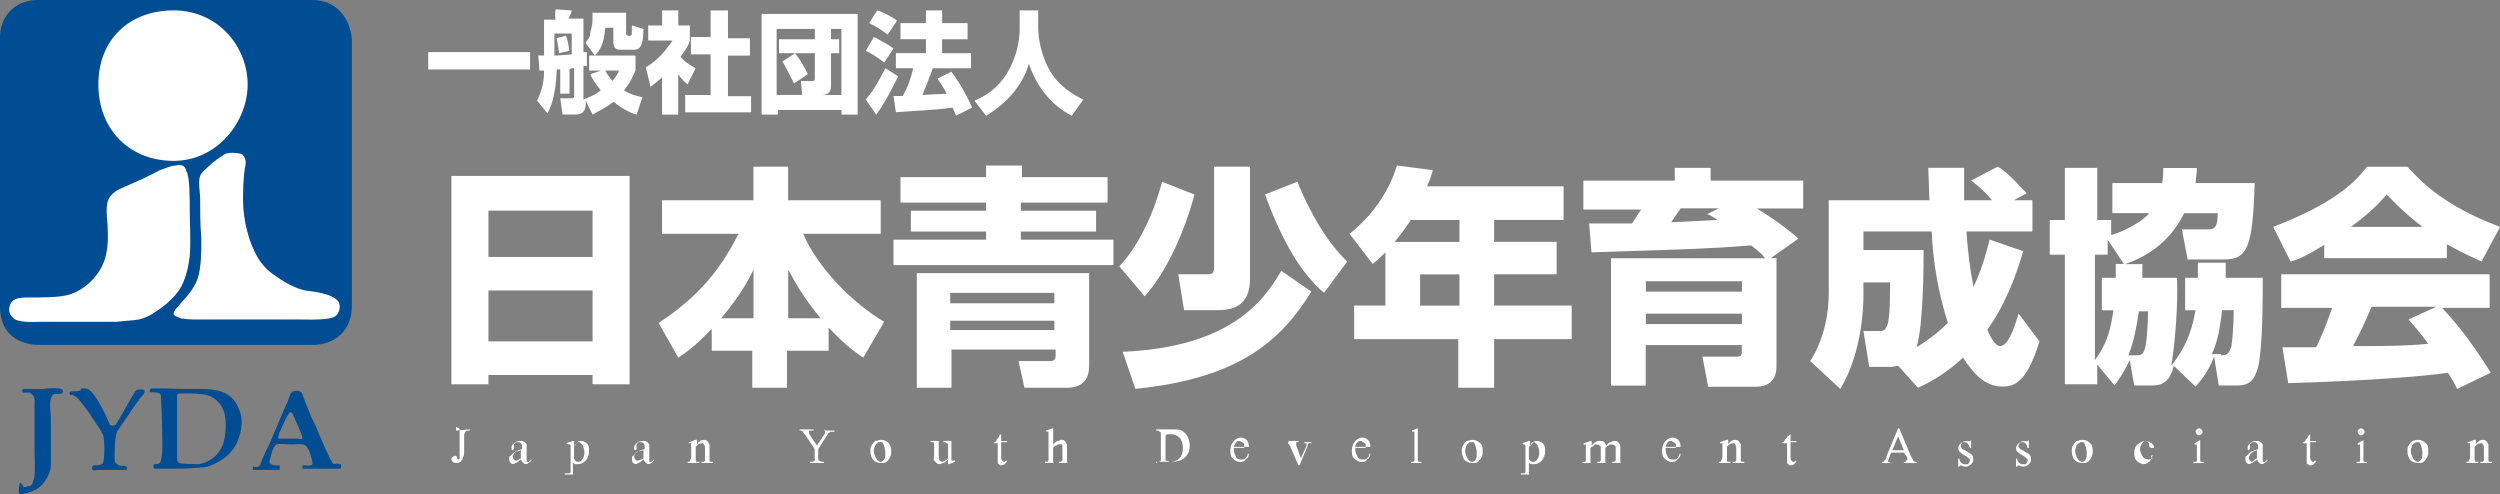
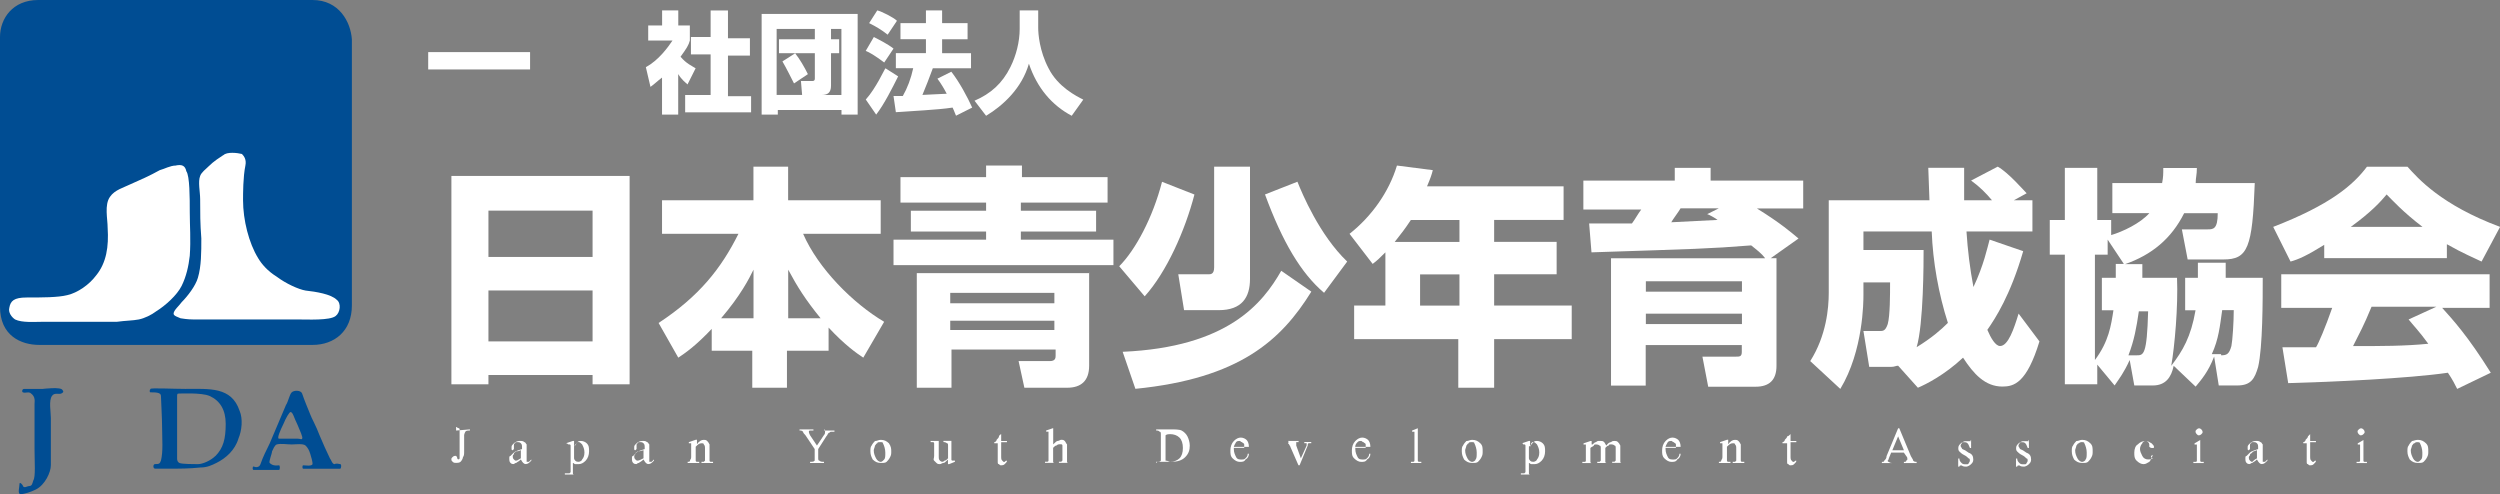
<svg xmlns="http://www.w3.org/2000/svg" id="_レイヤー_2" data-name="レイヤー 2" width="320" height="63.26" viewBox="0 0 320 63.26">
  <rect x="0" y="0" width="320" height="63.26" fill="#808080" stroke="none" />
  <defs>
    <style>
      .cls-1 {
        fill: #fff;
      }

      .cls-2 {
        fill: #004d93;
      }
    </style>
  </defs>
  <g id="_レイヤー_1-2" data-name="レイヤー 1">
    <g>
      <g>
        <path class="cls-1" d="M57.78,22.52h22.81v26.67h-4.74v-1.19h-13.33v1.19h-4.74V22.52Zm18.07,4.44h-13.33v5.93h13.33v-5.93Zm0,10.22h-13.33v6.52h13.33v-6.52Z" />
        <path class="cls-1" d="M91.26,41.93c-2.22,2.37-3.56,3.26-4.44,3.85l-2.52-4.44c5.19-3.41,8-6.96,10.22-11.41h-9.78v-4.3h11.7v-4.3h4.44v4.3h11.85v4.3h-9.93c1.93,4.44,6.37,8.89,10.37,11.26l-2.67,4.59c-.89-.59-2.37-1.63-4.44-3.85v2.96h-5.33v4.74h-4.44v-4.74h-5.19v-2.96h.15Zm5.19-1.19v-6.22c-.59,1.19-1.63,3.26-4.15,6.22h4.15Zm8.59,0c-1.93-2.37-2.96-4-4.15-6.22v6.22h4.15Z" />
        <path class="cls-1" d="M141.63,25.93h-10.96v1.04h9.63v2.67h-9.63v1.04h11.85v3.26h-28.15v-3.26h11.85v-1.04h-9.63v-2.67h9.63v-1.04h-10.96v-3.26h10.96v-1.48h4.59v1.48h10.96v3.26h-.15Zm-2.22,8.89v12c0,1.93-1.04,2.81-2.81,2.81h-5.48l-.74-3.41h4c.74,0,.74-.44,.74-.74v-.74h-13.33v4.89h-4.44v-14.67h22.07v-.15Zm-17.78,2.67v1.33h13.33v-1.33h-13.33Zm0,3.56v1.19h13.33v-1.19h-13.33Z" />
        <path class="cls-1" d="M152.89,24.89c-1.19,4.59-3.56,9.93-6.37,13.04l-3.26-3.85c2.07-2.07,4.3-6.22,5.48-10.81l4.15,1.63Zm14.96,12.44c-3.85,6.22-9.19,11.11-22.52,12.44l-1.63-4.74c13.48-.59,17.93-6.22,20.3-10.37l3.85,2.67Zm-7.85-15.85v14.22c0,2.37-1.04,4-4,4h-4.44l-.74-4.59h3.85c.3,0,.74,0,.74-.89v-12.89h4.59v.15Zm9.48,16c-2.96-2.52-5.33-6.52-7.56-12.59l4.15-1.63c.59,1.48,2.81,6.81,6.37,10.22l-2.96,4Z" />
        <path class="cls-1" d="M177.33,32.3c-.74,.74-1.04,1.04-1.63,1.48l-2.96-3.85c2.81-2.22,5.04-5.33,6.07-8.74l4.59,.59c-.15,.59-.3,1.04-.74,2.07h17.48v4.3h-8.89v2.81h8v4.15h-8v4h9.93v4.3h-9.93v6.22h-4.59v-6.22h-13.33v-4.3h4v-6.81Zm9.48-1.33v-2.81h-6.22c-.89,1.33-1.04,1.48-2.07,2.81h8.3Zm-5.04,4.15v4h5.04v-4h-5.04Z" />
        <path class="cls-1" d="M225.93,33.04c-.44-.59-1.04-1.04-1.78-1.63-5.63,.44-6.81,.44-20.44,.89l-.3-3.7h5.48c.44-.59,.74-1.19,1.19-1.78h-7.41v-3.7h11.7v-1.63h4.59v1.63h11.85v3.56h-5.93c3.11,1.93,4.44,3.11,5.33,3.85l-3.56,2.52h.74v13.78c0,1.78-.89,2.67-2.67,2.67h-6.07l-.74-3.85h4.3c.44,0,.74,0,.74-.59v-.89h-12.3v5.19h-4.44v-16.3h19.7Zm-15.26,2.96v1.33h12.3v-1.33h-12.3Zm0,4.15v1.33h12.3v-1.33h-12.3Zm9.33-13.48h-4.89c-.15,.3-1.04,1.48-1.19,1.78l5.93-.3c-.15-.15-1.19-.74-1.33-.74l1.48-.74Z" />
        <path class="cls-1" d="M242.96,46.81c-.3,0-.44,.15-.89,.15h-2.81l-.74-4.59h2.07c.44,0,.74,0,1.04-.89,.3-1.04,.3-3.85,.3-5.33h-3.41v1.63c0,.74,0,7.11-2.96,12l-3.85-3.56c2.07-3.26,2.37-6.81,2.37-8.74v-11.85h12.89c0-.59-.15-3.56-.15-4.15h4.59v4.15h3.56c-.74-.89-1.63-1.78-2.67-2.52l3.41-1.78c1.33,.74,3.26,2.96,3.7,3.41l-1.63,.89h2.37v4h-8.44c.15,2.37,.44,4.74,.89,7.11,1.33-2.81,1.78-5.04,2.07-6.07l4.3,1.48c-1.63,5.63-3.56,8.59-4.59,10.07,.44,1.04,1.04,2.07,1.63,2.07,1.04,0,1.78-2.22,2.37-4.15l2.67,3.56c-1.63,5.33-3.26,5.78-4.74,5.78-2.22,0-3.7-1.63-5.04-3.7-2.37,2.22-4.74,3.41-5.78,3.85l-2.52-2.81Zm3.26-14.81c0,1.48,0,9.48-.89,12.44,1.93-1.19,3.11-2.22,4-3.11-1.19-3.7-1.93-7.85-2.07-11.7h-8.74v2.37h7.7Z" />
        <path class="cls-1" d="M274.22,33.78v1.78h4.44c.15,3.7-.3,8.74-.74,11.26,1.48-1.93,2.52-3.7,3.11-7.11h-1.33v-4.15h1.63v-1.93h3.56v1.93h4.74c0,2.81,0,8.89-.59,11.41-.44,1.48-.89,2.37-2.67,2.37h-2.37l-.59-3.7c-.74,1.93-1.63,2.96-2.37,3.85l-2.81-2.67c-.3,1.48-1.04,2.52-2.67,2.52h-2.37l-.59-3.26c-.74,1.63-1.33,2.37-1.93,3.26l-2.22-2.67v2.52h-4.15v-16.59h-1.93v-4.44h1.93v-6.67h4.15v6.67h1.78v1.93c1.48-.44,3.7-1.48,4.89-2.81h-4.74v-3.85h6.37c.15-.74,.15-1.19,.15-1.93h4.3c0,.89-.15,1.19-.15,1.93h7.56c-.3,8.3-.89,9.78-4,9.78h-4.59l-.74-3.85h3.26c.74,0,1.33,0,1.33-2.07h-4.3c-1.63,3.26-4.15,5.33-7.56,6.52h2.22Zm-2.37,0l-2.07-3.11v1.93h-1.63v13.48c1.78-2.37,2.07-4.44,2.37-6.37h-1.48v-4.15h1.78v-1.78h1.04Zm1.63,11.7c.89,0,1.33,0,1.48-5.63h-1.19c-.3,2.07-.59,3.7-1.33,5.63h1.04Zm10.81,0c.74,0,1.04-.15,1.33-1.19,.15-.74,.3-3.11,.3-4.59h-1.48c-.3,2.07-.44,3.7-1.33,5.63h1.19v.15Z" />
        <path class="cls-1" d="M297.63,31.26c-2.37,1.48-3.41,1.93-4.44,2.22l-2.22-4.44c7.26-2.81,10.22-5.33,12-7.7h5.19c1.33,1.48,4.3,4.89,11.85,7.7l-2.37,4.44c-.89-.44-2.37-1.04-4.44-2.22v1.78h-15.7v-1.78h.15Zm16.89,18.52c-.3-.59-.59-1.19-1.19-2.07-5.04,.74-15.11,1.19-20.44,1.33l-.74-4.59h4.3c.3-.44,1.19-2.52,2.07-5.04h-6.52v-4.3h26.67v4.3h-6.07c1.33,1.48,3.26,3.56,6.22,8.3l-4.3,2.07Zm-4.44-20.74c-2.52-1.93-3.85-3.41-4.59-4.15-.74,.89-1.93,2.22-4.59,4.15h9.19Zm1.78,10.22h-8.3c-1.04,2.52-1.48,3.26-2.37,5.04,3.56,0,6.67,0,9.63-.3-1.19-1.63-1.93-2.37-2.52-3.11l3.56-1.63Z" />
      </g>
      <g>
        <path class="cls-1" d="M54.81,6.67h13.04v2.22h-13.04v-2.22Z" />
-         <path class="cls-1" d="M76.89,9.04h-1.48v-1.93h5.93v1.93c-.3,.59-.59,1.48-1.48,2.52,.89,.59,1.78,.74,2.37,.89l-.74,2.22c-.59-.15-1.63-.59-2.96-1.63-1.19,.89-2.22,1.33-2.67,1.63l-.89-1.78v.44c0,.89-.44,1.33-1.33,1.33h-1.63l-.3-2.07h1.48q.3,0,.3-.3v-3.56c-.3,0-.44,0-.59,.15v3.11h-1.19v-3.11h-.44c-.15,3.7-.89,5.04-1.19,5.63l-1.33-1.63c.74-1.48,.89-2.81,.89-3.85h-.59l-.15-1.93h.74V2.52h1.48c-.15-.44,0-1.19,0-1.33l2.07,.15q-.15,.59-.44,1.04h1.93V6.67h.44v1.78h-.44v4.3c.59-.3,1.33-.44,2.22-1.19-.74-.89-1.19-1.63-1.33-2.07l1.33-.44Zm-5.93-1.93c.59,0,1.93-.15,2.22-.15v-2.67h-2.22v2.81Zm.59-.3c0-.3-.15-1.19-.3-1.93l1.19-.3c.3,.74,.3,1.19,.44,1.93l-1.33,.3Zm8.59-5.19v2.67q0,.3,.44,.3c.15,0,.3,0,.3-.44v-.89l1.48,.44c0,2.67-.74,2.67-1.33,2.67h-1.63c-.74,0-.89-.44-.89-1.04v-1.78h-1.04c-.15,1.93-.59,2.81-1.33,3.56l-1.19-1.63c.15-.3,.59-.59,.59-1.19,0-.15,.3-1.04,.3-1.63V1.63h4.3Zm-2.67,7.41c.15,.3,.44,.74,.89,1.33,.59-.59,.74-1.04,.89-1.33h-1.78Z" />
        <path class="cls-1" d="M86.81,14.67h-2.07v-4.74c-.59,.44-1.04,.89-1.48,1.19l-.59-2.52c1.63-.89,2.81-2.52,3.41-3.41h-3.11v-1.93h1.78V1.33h2.07v1.93h1.48v1.93c-.15,.59-.44,1.04-1.19,2.07,.74,.89,1.48,1.19,1.93,1.48l-1.04,2.07c-.3-.3-.74-.59-1.19-1.33v5.19Zm4.15-13.33h2.22v3.56h2.81v2.22h-2.81v5.19h2.96v2.07h-8.44v-2.22h3.26V6.96h-2.52v-2.22h2.52V1.33Z" />
        <path class="cls-1" d="M97.48,1.78h12.3V14.67h-2.07v-.59h-8.15v.59h-2.07V1.78Zm5.04,8.59h1.48q.3,0,.3-.3v-3.26h-4.59v-1.78h4.59v-1.33h-4.89V12.15h3.26l-.15-1.78Zm-.89,.3c-.3-.59-1.04-2.07-1.48-2.81l1.63-1.04c.59,.74,1.19,1.78,1.63,2.67l-1.78,1.19Zm4.74,.3c0,.89-.44,1.19-1.19,1.19h2.52V3.7h-1.33v1.33h1.04v1.78h-1.04s0,4.15,0,4.15Z" />
        <path class="cls-1" d="M114.96,9.78c-.74,1.48-1.78,3.56-2.81,4.89l-1.33-1.93c1.33-1.48,2.37-3.85,2.52-4l1.63,1.04Zm-3.11-5.04c.59,.3,1.78,.89,2.52,1.48l-1.19,1.78c-1.19-.89-1.93-1.33-2.37-1.48l1.04-1.78Zm.44-3.41c.59,.15,2.07,.89,2.52,1.33l-1.19,1.78c-.74-.59-1.48-1.04-2.37-1.48l1.04-1.63Zm7.11,7.41c-.44,1.19-.89,2.37-1.33,3.41,.15,0,2.81-.15,3.11-.15-.3-.59-.74-1.33-1.19-1.93l1.78-.89c1.04,1.33,2.07,3.26,2.67,4.59l-2.07,1.04c-.15-.3-.15-.44-.44-1.04-1.93,.3-5.33,.44-7.26,.59l-.3-2.07h1.19c.59-1.04,1.04-2.22,1.33-3.56h-2.22v-1.93h3.85v-1.78h-3.26V2.96h3.26V1.33h2.07v1.63h3.26v2.07h-3.26v1.78h3.7v1.93s-4.89,0-4.89,0Z" />
        <path class="cls-1" d="M130.67,1.33h2.22V3.56c0,.74,.15,2.96,1.33,5.19,1.19,2.37,3.56,3.56,4.44,4l-1.48,2.07c-2.52-1.33-4.44-3.56-5.48-6.67-.89,3.11-3.26,5.33-5.48,6.67l-1.48-1.93c2.07-.89,3.56-2.22,4.59-4.3,.74-1.48,1.19-3.26,1.19-4.89V1.33h.15Z" />
      </g>
      <g>
        <path class="cls-2" d="M40,0H4.89C1.63,0,0,2.37,0,4.74V39.26c0,3.7,2.67,4.89,5.04,4.89H40c2.81,0,5.04-1.78,5.04-5.04V5.04c-.15-2.22-1.63-5.04-5.04-5.04Z" />
        <g>
-           <path class="cls-2" d="M11.11,49.78c.74,.15,1.63,1.78,2.37,3.26,.15,.3,.44,1.04,.59,1.33,.15,.15,.44,.15,.74,0,.15-.15,2.37-4.15,2.52-4.3,.15-.3,1.19-.3,1.19,0s-.3,.59-.44,.74-1.04,1.33-1.78,2.52c-.44,.59-.89,1.33-1.33,1.93-.3,.89-.3,2.52-.3,3.41,0,.3,0,.59,.3,.74,.3,.3,1.04,.15,1.19,.3,.15,.15,.15,.44,0,.44h-3.7s-.44,.15-.59,0c-.15-.15-.15-.44,.15-.59,.3,0,.59,0,1.04-.15,.44-.3,.3-3.26,.15-3.7-.15-.44-.89-1.48-1.48-2.37-.59-.89-1.04-1.48-1.63-2.22-.44-.44-.89-.59-.89-.59-.3,.15-.3-.15-.3-.3s.59-.15,.74-.15c.3,0,.44,0,.74-.15-.3-.15,.3-.3,.74-.15Z" />
          <path class="cls-2" d="M3.11,49.78h2.37s2.37-.3,2.52,.15c.15,.15,.15,.3-.15,.44s-.89-.15-1.19,.3c-.44,.59-.15,2.07-.15,2.81v6.07c0,.89-.74,2.52-1.93,3.11-.59,.3-1.48,.59-1.93,.59s-.15-.89-.15-1.33c0-.3,.44,.15,.44,.3,.15,.3,.59,0,.74,0,.44,0,.44-.3,.59-.74,.3-.44,.15-2.37,.15-4v-5.78c0-.3,.15-.89-.44-1.33-.3-.3-.74,0-1.04-.15-.15,0-.15-.44,.15-.44Z" />
          <path class="cls-2" d="M30.67,52.59c-1.04-3.11-3.85-2.81-6.96-2.81-1.48,0-4.44-.15-4.44,0-.15,.15-.15,.44,0,.44,.59,0,1.33,0,1.33,.44s.15,2.81,.15,4.15,.15,2.96-.15,4.15c-.15,.44-.3,.44-.74,.44-.3,0-.3,.59,0,.59h1.63c1.63,0,2.67,0,4.15-.15,.89,0,1.48-.3,2.07-.59,1.19-.59,2.37-1.63,2.81-3.11,.44-1.04,.59-2.52,.15-3.56Zm-3.11,5.78c-.59,.59-1.63,1.04-2.22,1.04-.44,0-2.07,0-2.37-.15-.3-.15-.3-.44-.3-.59v-7.85c0-.3,0-.44,.15-.44s2.96-.15,4,.3c1.33,.59,2.07,1.78,2.07,3.56,0,1.93-.3,3.11-1.33,4.15Z" />
          <path class="cls-2" d="M43.56,59.41c-.15,0-.44-.15-.74,0-.3,0-.44-.59-.59-.74-.44-.89-.89-1.93-1.33-2.96-.44-1.19-1.04-2.22-1.19-2.67-.3-.74-.74-1.78-1.04-2.67-.15-.44-1.04-.44-1.33-.15-.3,.3-.44,1.19-.74,1.63-.74,1.78-1.33,3.11-2.07,4.89-.44,.89-.89,1.78-1.19,2.67-.15,.44-.59,.44-.89,.3-.15,0-.15,.44,0,.44h3.26c.15,0,.15-.59,0-.59s-.74,.15-1.19-.3c-.15-.15,.3-1.19,.3-1.48,.15-.3,.3-.74,.59-.89,.59-.15,1.33,0,1.93,0,.44,0,1.48-.15,1.78,.15,.3,.3,.44,.59,.59,1.04s.3,1.04,.3,1.33c-.15,.3-.89,.15-1.19,.15-.15,0-.15,.44,0,.44h4.74c.15-.15,.15-.59,0-.59Zm-5.48-3.26h-2.37c-.3,0,.15-1.04,.59-1.93,.3-.74,.74-1.48,.89-1.48,.3,0,.44,.74,.89,1.63,.3,.74,.74,1.63,.59,1.78,0,.15-.3,0-.59,0Z" />
        </g>
        <path class="cls-1" d="M28.59,19.85c-.44,.3-1.19,.74-1.93,1.48-.3,.3-.89,.74-1.04,1.19-.3,.74,0,2.07,0,2.96,0,1.78,0,3.11,.15,5.04,0,1.78,0,3.56-.44,5.04-.3,1.04-1.33,2.37-2.07,3.11-.3,.44-1.04,1.04-1.04,1.48,0,.3,.59,.44,.89,.59,.89,.15,1.48,.15,1.63,.15h13.33c1.33,0,4.15,.15,4.89-.44,.59-.44,.74-1.63,.15-2.07-.74-.74-2.67-1.04-4-1.19-.89-.15-2.52-.89-3.7-1.78-1.19-.74-1.93-1.63-2.37-2.37-1.19-1.93-1.93-4.89-1.93-7.41,0-.89,0-2.96,.3-4.44,.15-.74-.15-1.19-.44-1.48-.59-.15-1.93-.3-2.37,.15Z" />
        <path class="cls-1" d="M22.52,21.19c-.74,0-1.48,.44-2.07,.59-1.33,.74-2.37,1.19-3.7,1.78-.89,.44-2.07,.74-2.67,1.63-.74,1.04-.3,2.81-.3,4,.15,2.37-.15,4.44-1.48,6.07-.89,1.19-2.37,2.22-3.7,2.52-1.19,.3-3.26,.3-5.19,.3-1.63,0-2.07,.44-2.22,1.33-.15,.59,.3,1.19,.74,1.48,.89,.44,2.52,.3,3.56,.3H14.96c1.04-.15,2.07-.15,2.81-.3s1.63-.59,2.22-1.04c1.19-.74,2.67-2.07,3.26-3.26,.59-1.19,.89-2.52,1.04-3.85,.15-2.07,0-3.85,0-5.63s0-4.59-.44-5.19c-.15-.74-.59-.89-1.33-.74Z" />
-         <path class="cls-1" d="M22.22,1.33c-5.63,0-9.63,3.7-9.63,9.48s4,9.78,9.63,9.78,9.48-5.04,9.48-9.78S28,1.33,22.22,1.33Z" />
      </g>
      <g>
        <path class="cls-1" d="M58.37,55.11h0l1.78-.15v.15h-.15c-.15,0-.3,0-.44,.15,0,0-.15,.3-.15,.44v2.07c0,.3,0,.59-.15,.74,0,.15-.15,.44-.3,.59s-.44,.15-.59,.15-.3,0-.44-.15-.15-.15-.15-.3,0-.15,.15-.3c0,0,.15-.15,.3-.15h.15s.15,.15,.15,.3,.15,.15,.15,.15c0,0,.15,0,.15-.15v-3.7s0-.15-.15-.15-.15-.15-.3-.15h0v.44Z" />
        <path class="cls-1" d="M66.67,58.81c-.3,.3-.44,.3-.59,.44-.15,0-.3,.15-.3,.15-.15,0-.3,0-.44-.15s-.15-.3-.15-.59c0-.15,0-.3,.15-.3l.44-.44c.15-.15,.59-.3,1.04-.44v-.15c0-.3,0-.44-.15-.59-.15-.15-.3-.15-.44-.15s-.3,0-.3,.15c-.15,0-.15,.15-.15,.3v.44l-.15,.15q-.15,0-.15-.15v-.3c0-.15,.15-.3,.3-.44,.15-.15,.44-.3,.74-.3s.44,0,.59,.15c.15,0,.15,.15,.3,.3v2.22h.3l.3-.3v.15c-.3,.3-.44,.44-.74,.44q-.15,0-.3-.15t-.3-.44Zm0-.15v-1.04c-.3,.15-.44,.15-.59,.15-.15,.15-.3,.15-.3,.3s-.15,.15-.15,.3,0,.3,.15,.44,.15,.15,.3,.15,.3-.15,.59-.3Z" />
        <path class="cls-1" d="M72.44,56.74l.89-.3h.15v.74c.15-.3,.3-.44,.44-.59,.15-.15,.3-.15,.44-.15,.3,0,.59,.15,.74,.3,.3,.3,.3,.59,.3,1.04s-.15,.89-.44,1.19-.59,.44-.89,.44h-.44c-.15,0-.15-.15-.3-.15v1.33s0,.15,.15,.15h.3s-1.48,0-1.48,0v-.15h.59l.15-.15v-3.41s0-.15-.15-.15h-.15q-.15-.15-.3-.15h0Zm1.04,.44v1.48c0,.15,.15,.3,.15,.3,.15,.15,.3,.15,.44,.15s.44-.15,.44-.3c.15-.15,.3-.44,.3-.89s-.15-.74-.3-1.04c-.15-.15-.3-.3-.44-.3s-.15,0-.3,.15c0,.15-.15,.3-.3,.44Z" />
        <path class="cls-1" d="M82.37,58.81c-.3,.3-.44,.3-.59,.44-.15,0-.3,.15-.3,.15-.15,0-.3,0-.44-.15s-.15-.3-.15-.59c0-.15,0-.3,.15-.3l.44-.44c.15-.15,.59-.3,1.04-.44v-.15c0-.3,0-.44-.15-.59-.15-.15-.3-.15-.44-.15s-.3,0-.3,.15c-.15,0-.15,.15-.15,.3v.44l-.15,.15q-.15,0-.15-.15v-.3c0-.15,.15-.3,.3-.44,.15-.15,.44-.3,.74-.3s.44,0,.59,.15c.15,0,.15,.15,.3,.3v2.22h.3l.3-.3v.15c-.3,.3-.44,.44-.74,.44q-.15,0-.3-.15t-.3-.44Zm0-.15v-1.04c-.44,.15-.59,.15-.74,.15-.15,.15-.3,.15-.3,.3s-.15,.15-.15,.3,0,.3,.15,.44,.15,.15,.3,.15,.44-.15,.74-.3Z" />
        <path class="cls-1" d="M89.19,56.89c.3-.44,.59-.59,.89-.59,.15,0,.3,0,.44,.15s.15,.15,.3,.44v2.07s0,.15,.15,.15h.3v.15h-1.48v-.15h.3l.15-.15v-1.48c0-.3,0-.44-.15-.59,0-.15-.15-.15-.3-.15-.3,0-.44,.15-.74,.44v1.78s0,.15,.15,.15h.3v.15h-1.48v-.15h0c.15,0,.3,0,.3-.15s.15-.15,.15-.44v-1.78h-.3v-.15l.89-.3h.15s0,.59,0,.59Z" />
        <path class="cls-1" d="M105.33,55.11h1.48v.15h-.44c-.15,0-.15,.15-.3,.15-.15,.15-.15,.3-.3,.44l-1.04,1.63v1.04c0,.3,0,.44,.15,.44q.15,.15,.44,.15h.15v.15h-1.78v-.15h.15c.15,0,.3,0,.44-.15v-1.48l-1.19-1.78c-.15-.15-.3-.3-.3-.44,0,0-.15-.15-.3-.15h-.15v-.15h1.78v.15h-.44c-.15,0-.15,.15-.15,.15q0,.15,.15,.44l.89,1.33,.89-1.33c.15-.15,.15-.3,.15-.44v-.15s0-.15-.15-.15c.15,.15,0,.15-.15,.15h0Z" />
        <path class="cls-1" d="M112.74,56.3c.44,0,.74,.15,1.04,.44,.3,.44,.3,.74,.3,1.04s0,.44-.15,.74-.3,.44-.44,.59c-.15,.15-.44,.15-.74,.15-.44,0-.74-.15-1.04-.44-.15-.3-.3-.59-.3-1.04,0-.3,0-.59,.15-.74,.15-.3,.3-.44,.44-.59,.3,0,.44-.15,.74-.15Zm-.15,.3c-.15,0-.3,0-.3,.15-.15,0-.15,.15-.3,.3,0,.15-.15,.44-.15,.59,0,.44,.15,.74,.3,1.04s.44,.44,.59,.44,.3-.15,.44-.3c.15-.15,.15-.44,.15-.89s-.15-.89-.3-1.19c0-.15-.15-.15-.44-.15Z" />
        <path class="cls-1" d="M121.78,56.44v2.37q0,.15,.15,.15h.3v.15l-.74,.3h-.15v-.59c-.3,.3-.44,.44-.59,.44s-.3,.15-.44,.15-.3,0-.44-.15q-.15-.15-.3-.3c-.15-.15,0-.3,0-.59v-1.63s0-.15-.15-.15h-.3v-.15h1.04v1.93c0,.3,0,.44,.15,.59q.15,.15,.3,.15t.3-.15c.15,0,.3-.15,.44-.3v-1.63c0-.15,0-.3-.15-.3,0,0-.15-.15-.44-.15v-.15h1.04Z" />
        <path class="cls-1" d="M128.15,55.56v.89h.74v.15h-.74v1.93c0,.15,0,.3,.15,.44l.15,.15h.15l.15-.15h.15c0,.15-.15,.3-.3,.44s-.3,.15-.44,.15-.15,0-.3-.15c-.15,0-.15-.15-.15-.3v-2.37h-.44v-.15c.15,0,.3-.15,.3-.3,.15-.15,.3-.3,.3-.44,0,0,0-.15,.3-.3h0Z" />
        <path class="cls-1" d="M134.81,54.81v2.07c.3-.3,.44-.44,.59-.44s.3-.15,.44-.15,.3,0,.44,.15c.15,.15,.15,.3,.3,.44v2.22s0,.15,.15,.15h-1.19v-.15h.3l.15-.15v-1.93c0-.15-.15-.15-.15-.15h-.3q-.15,0-.3,.15c-.15,0-.3,.15-.44,.3v1.78s0,.15,.15,.15h-1.19v-.15h.3s.15,0,.15-.15v-3.7h-.3v-.15l.89-.3h0Z" />
        <path class="cls-1" d="M148,59.26h0l.15-.15c.15,0,.3,0,.44-.15v-3.26c0-.3,0-.44-.15-.44q-.15-.15-.3-.15h-.15v-.15h1.78c.59,0,1.19,0,1.48,.15s.59,.44,.74,.74,.3,.74,.3,1.19c0,.59-.15,1.04-.59,1.48s-1.04,.59-1.78,.59h-1.93v.15Zm1.19-.3c.3,0,.44,.15,.59,.15,.44,0,.89-.15,1.19-.44,.3-.3,.44-.74,.44-1.33s-.15-1.04-.44-1.33c-.3-.3-.74-.44-1.19-.44-.15,0-.44,0-.59,.15v3.26Z" />
        <path class="cls-1" d="M157.93,57.48c0,.44,.15,.74,.3,1.04s.44,.3,.74,.3c.15,0,.3,0,.44-.15,.15-.15,.3-.3,.3-.59h.15c0,.3-.15,.59-.44,.74-.15,.3-.44,.3-.74,.3s-.59-.15-.89-.44-.3-.59-.3-1.04,.15-.89,.44-1.19c.3-.3,.59-.44,.89-.44s.59,.15,.74,.3c.15,.15,.3,.44,.3,.89h-1.93v.3Zm0-.15h1.33v-.44c0-.15-.15-.15-.3-.3-.15,0-.15-.15-.3-.15s-.3,0-.44,.15c-.15,.3-.3,.44-.3,.74Z" />
        <path class="cls-1" d="M164.89,56.44h1.33v.15h-.3v.44l.59,1.63,.74-1.63v-.3h-.3v-.15h.89v.15h-.3c-.15,0-.15,.15-.15,.3l-1.04,2.52h-.15l-1.04-2.37c0-.15-.15-.15-.15-.3l-.15-.15q.15-.15,0-.3h0Z" />
        <path class="cls-1" d="M173.48,57.48c0,.44,.15,.74,.3,1.04s.44,.3,.74,.3c.15,0,.3,0,.44-.15,.15-.15,.3-.3,.3-.59h.15c0,.3-.15,.59-.44,.74-.15,.3-.44,.3-.74,.3s-.59-.15-.89-.44-.3-.59-.3-1.04,.15-.89,.44-1.19c.3-.3,.59-.44,.89-.44s.59,.15,.74,.3c.15,.15,.3,.44,.3,.89h-1.93v.3Zm0-.15h1.33v-.44c0-.15-.15-.15-.3-.3-.15,0-.15-.15-.3-.15s-.3,0-.44,.15c-.3,.3-.3,.44-.3,.74Z" />
        <path class="cls-1" d="M181.48,54.81v4.15s0,.15,.15,.15h.3v.15h-1.33v-.15h.3s.15,0,.15-.15v-3.7h-.3v-.15l.74-.3h0Z" />
        <path class="cls-1" d="M188.44,56.3c.44,0,.74,.15,1.04,.44s.3,.59,.3,1.04c0,.3,0,.44-.15,.74s-.3,.44-.44,.59c-.15,.15-.44,.15-.74,.15-.44,0-.74-.15-1.04-.44-.15-.3-.3-.59-.3-1.04,0-.3,0-.59,.15-.74,.15-.3,.3-.44,.44-.59,.3,0,.44-.15,.74-.15Zm-.15,.3c-.15,0-.3,0-.3,.15-.15,0-.15,.15-.3,.3,0,.15-.15,.44-.15,.59,0,.44,.15,.74,.3,1.04s.44,.44,.59,.44,.44-.15,.44-.3c.15-.15,.15-.44,.15-.89s-.15-.89-.3-1.19c0-.15-.15-.15-.44-.15Z" />
        <path class="cls-1" d="M194.81,56.74l.89-.3h.15v.74c.15-.3,.3-.44,.44-.59,.15-.15,.3-.15,.44-.15,.3,0,.59,.15,.74,.3,.3,.3,.3,.59,.3,1.04s-.15,.89-.44,1.19-.59,.44-.89,.44h-.44c-.15,0-.15-.15-.3-.15v1.33s0,.15,.15,.15h.3s-1.48,0-1.48,0v-.15h.44l.15-.15v-3.41s0-.15-.15-.15h-.15c0-.15-.15-.15-.15-.15h0Zm.89,.44v1.48c0,.15,.15,.3,.15,.3,.15,.15,.3,.15,.44,.15s.44-.15,.44-.3c.15-.15,.3-.44,.3-.89s-.15-.74-.3-1.04c-.15-.15-.3-.3-.44-.3s-.15,0-.3,.15c0,.15,0,.3-.3,.44Z" />
        <path class="cls-1" d="M203.85,56.89c.15-.15,.3-.3,.44-.3q.15-.15,.3-.15h.3c.15,0,.3,0,.44,.15s.15,.3,.3,.44c.15-.3,.44-.44,.59-.44,.15-.15,.3-.15,.44-.15s.3,0,.44,.15,.15,.15,.3,.44v2.07s0,.15,.15,.15h-1.19v-.15h.3l.15-.15v-1.48c0-.3,0-.44-.15-.44q-.15-.15-.44-.15c-.15,0-.3,0-.3,.15-.15,0-.3,.15-.44,.3h0v1.78s0,.15,.15,.15h.3s-1.48,0-1.48,0v-.15h.3l.15-.15v-1.48c0-.3,0-.44-.15-.44q-.15-.15-.44-.15c-.15,0-.3,0-.3,.15-.15,.15-.3,.15-.44,.3v1.78s0,.15,.15,.15h.3s-1.48,0-1.48,0v-.15h.3s.15,0,.15-.15v-2.07h-.3v-.15l.89-.3h.15v.44h.15Z" />
        <path class="cls-1" d="M213.19,57.48c0,.44,.15,.74,.3,1.04,.15,.3,.44,.3,.74,.3,.15,0,.3,0,.44-.15s.3-.3,.3-.59h.15c0,.3-.15,.59-.44,.74-.15,.3-.44,.3-.74,.3s-.59-.15-.89-.44c-.3-.3-.3-.59-.3-1.04s.15-.89,.44-1.19,.59-.44,.89-.44,.59,.15,.74,.3c.15,.15,.3,.44,.3,.89h-1.93v.3Zm0-.15h1.33v-.44c0-.15-.15-.15-.3-.3-.15,0-.15-.15-.3-.15s-.3,0-.44,.15c-.15,.3-.3,.44-.3,.74Z" />
        <path class="cls-1" d="M221.19,56.89c.3-.44,.59-.59,.89-.59,.15,0,.3,0,.44,.15s.15,.15,.3,.44v2.07s0,.15,.15,.15h.3v.15h-1.48v-.15h.3l.15-.15v-1.48c0-.3,0-.44-.15-.59,0-.15-.15-.15-.3-.15-.3,0-.44,.15-.74,.44v1.78s0,.15,.15,.15h.3v.15h-1.48v-.15h0c.15,0,.3,0,.3-.15s.15-.15,.15-.44v-1.78h-.3v-.15l.89-.3h.15v.59h0Z" />
        <path class="cls-1" d="M229.19,55.56v.89h.74v.15h-.74v1.93c0,.15,0,.3,.15,.44l.15,.15h.15l.15-.15h.15c0,.15-.15,.3-.3,.44-.15,.15-.3,.15-.44,.15s-.15,0-.3-.15c-.15,0-.15-.15-.15-.3v-2.37h-.59v-.15c.15,0,.3-.15,.3-.3,.15-.15,.3-.3,.3-.44,.15,0,.3-.15,.44-.3h0Z" />
        <path class="cls-1" d="M243.7,57.93h-1.63l-.3,.74c0,.15-.15,.3-.15,.3,0,0,0,.15,.15,.15,0,0,.15,.15,.44,.15h0s-1.33,0-1.33,0v-.15c.15,0,.3,0,.3-.15,.15-.15,.3-.3,.3-.59l1.48-3.56h.15l1.48,3.56c.15,.3,.3,.44,.3,.59,.15,.15,.3,.15,.44,.15v.15h-1.63v-.15c.15,0,.3,0,.3-.15l.15-.15c0-.15,0-.3-.15-.44l-.3-.44Zm0-.3l-.74-1.78-.74,1.78h1.48Z" />
        <path class="cls-1" d="M252.3,56.3v1.04h-.15c-.15-.3-.15-.44-.3-.59-.15-.15-.3-.15-.44-.15s-.3,0-.3,.15q-.15,.15-.15,.3t.15,.3c0,.15,.15,.15,.44,.3l.44,.3c.44,.15,.59,.44,.59,.89,0,.3-.15,.44-.3,.59-.15,.15-.44,.3-.59,.3s-.44,0-.59-.15h-.15s-.15,0-.15,.15h-.15v-1.04h.15c0,.3,.15,.44,.3,.59,.15,.15,.3,.15,.59,.15,.15,0,.3,0,.3-.15q.15-.15,.15-.3c0-.15,0-.3-.15-.3-.15-.15-.3-.3-.59-.44s-.44-.3-.59-.44c-.15-.15-.15-.3-.15-.44,0-.3,.15-.44,.3-.59,.15-.15,.44-.3,.59-.3h.74q-.15,0,0-.15h0Z" />
        <path class="cls-1" d="M259.7,56.3v1.04h-.15c-.15-.3-.15-.44-.3-.59-.15-.15-.3-.15-.44-.15s-.3,0-.3,.15q-.15,.15-.15,.3t.15,.3c0,.15,.15,.15,.44,.3l.44,.3c.44,.15,.59,.44,.59,.89,0,.3-.15,.44-.3,.59-.15,.15-.44,.3-.59,.3s-.44,0-.59-.15h-.15s-.15,0-.15,.15h-.15v-1.04h.15c0,.3,.15,.44,.3,.59,.15,.15,.3,.15,.59,.15,.15,0,.3,0,.3-.15q.15-.15,.15-.3c0-.15,0-.3-.15-.3-.15-.15-.3-.3-.59-.44s-.44-.3-.59-.44c-.15-.15-.15-.3-.15-.44,0-.3,.15-.44,.3-.59,.15-.15,.44-.3,.59-.3h.74q-.15,0,0-.15h0Z" />
        <path class="cls-1" d="M266.52,56.3c.44,0,.74,.15,1.04,.44s.3,.59,.3,1.04c0,.3,0,.44-.15,.74s-.3,.44-.44,.59c-.15,.15-.44,.15-.74,.15-.44,0-.74-.15-1.04-.44-.15-.3-.3-.59-.3-1.04,0-.3,0-.59,.15-.74,.15-.3,.3-.44,.44-.59,.3,0,.44-.15,.74-.15Zm-.15,.3q-.15,0-.3,.15c-.15,0-.15,.15-.3,.3,0,.15-.15,.44-.15,.59,0,.44,.15,.74,.3,1.04,.15,.3,.44,.44,.59,.44s.44-.15,.44-.3c.15-.15,.15-.44,.15-.89s-.15-.89-.3-1.19c0-.15-.15-.15-.44-.15Z" />
        <path class="cls-1" d="M275.56,58.22c-.15,.44-.3,.74-.44,.89-.3,.15-.44,.3-.74,.3s-.59-.15-.89-.44c-.3-.3-.3-.59-.3-1.04s.15-.89,.44-1.04c.3-.3,.59-.44,1.04-.44,.3,0,.44,.15,.74,.3,.15,.15,.3,.3,.3,.44s0,.15-.15,.15h-.15q-.15,0-.3-.15v-.3q0-.15-.15-.3s-.15-.15-.3-.15-.44,.15-.44,.3c-.15,.15-.3,.44-.3,.74s.15,.59,.3,.89c.15,.3,.44,.44,.74,.44,.15,0,.44,0,.59-.15-.3-.15-.3-.3,0-.44h0Z" />
        <path class="cls-1" d="M281.63,56.3v2.67s0,.15,.15,.15h.3v.15h-1.33v-.15h.3s.15,0,.15-.15v-2.07h-.3v-.15l.74-.44h0Zm-.15-1.48q.15,0,.3,.15s.15,.15,.15,.3,0,.15-.15,.3c0,0-.15,.15-.3,.15s-.15,0-.3-.15c0,0-.15-.15-.15-.3s0-.15,.15-.3q.15-.15,.3-.15Z" />
        <path class="cls-1" d="M288.89,58.81c-.3,.3-.44,.3-.59,.44-.15,0-.3,.15-.3,.15-.15,0-.3,0-.44-.15s-.15-.3-.15-.59c0-.15,0-.3,.15-.3,.15-.15,.3-.3,.44-.44s.59-.3,1.04-.44v-.15c0-.3,0-.44-.15-.59-.15-.15-.3-.15-.44-.15s-.3,0-.3,.15c-.15,0-.15,.15-.15,.3v.44l-.15,.15q-.15,0-.15-.15v-.3c0-.15,.15-.3,.3-.44,.15-.15,.44-.3,.74-.3s.44,0,.59,.15c.15,0,.15,.15,.3,.3v2.22h.3s.15-.15,.3-.3v.15c-.3,.3-.44,.44-.74,.44q-.15,0-.3-.15t-.3-.44Zm0-.15v-1.04c-.3,.15-.59,.15-.59,.3-.15,.15-.3,.15-.3,.3s-.15,.15-.15,.3,0,.3,.15,.44,.15,.15,.3,.15c.15-.15,.3-.3,.59-.44Z" />
        <path class="cls-1" d="M295.7,55.56v.89h.74v.15h-.74v1.93c0,.15,0,.3,.15,.44l.15,.15h.15l.15-.15h.15c0,.15-.15,.3-.3,.44-.15,.15-.3,.15-.44,.15s-.15,0-.3-.15c-.15,0-.15-.15-.15-.3v-2.37h-.44v-.15c.15,0,.3-.15,.3-.3,.15-.15,.3-.3,.3-.44,0,0,.15-.15,.3-.3h0Z" />
        <path class="cls-1" d="M302.52,56.3v2.67s0,.15,.15,.15h.3v.15h-1.33v-.15h.3s.15,0,.15-.15v-2.07h-.3v-.15l.74-.44h0Zm-.3-1.48q.15,0,.3,.15s.15,.15,.15,.3,0,.15-.15,.3c0,0-.15,.15-.3,.15s-.15,0-.3-.15c0,0-.15-.15-.15-.3s0-.15,.15-.3c.15-.15,.3-.15,.3-.15Z" />
        <path class="cls-1" d="M309.48,56.3c.44,0,.74,.15,1.04,.44s.3,.59,.3,1.04c0,.3,0,.44-.15,.74s-.3,.44-.44,.59c-.15,.15-.44,.15-.74,.15-.44,0-.74-.15-1.04-.44-.15-.3-.3-.59-.3-1.04,0-.3,0-.59,.15-.74,.15-.3,.3-.44,.44-.59,.15,0,.44-.15,.74-.15Zm-.15,.3q-.15,0-.3,.15c-.15,0-.15,.15-.3,.3,0,.15-.15,.44-.15,.59,0,.44,.15,.74,.3,1.04,.15,.3,.44,.44,.59,.44s.3-.15,.44-.3c.15-.15,.15-.44,.15-.89s-.15-.89-.3-1.19c0-.15-.3-.15-.44-.15Z" />
-         <path class="cls-1" d="M316.89,56.89c.3-.44,.59-.59,.89-.59,.15,0,.3,0,.44,.15s.15,.15,.3,.44v2.07s0,.15,.15,.15h.3v.15h-1.48v-.15h.3l.15-.15v-1.48c0-.3,0-.44-.15-.59,0-.15-.15-.15-.3-.15-.3,0-.44,.15-.74,.44v1.78s0,.15,.15,.15h.3v.15h-1.48v-.15h0c.15,0,.3,0,.3-.15s.15-.15,.15-.44v-1.78h-.3v-.15l.89-.3h.15v.59h0Z" />
      </g>
    </g>
  </g>
</svg>